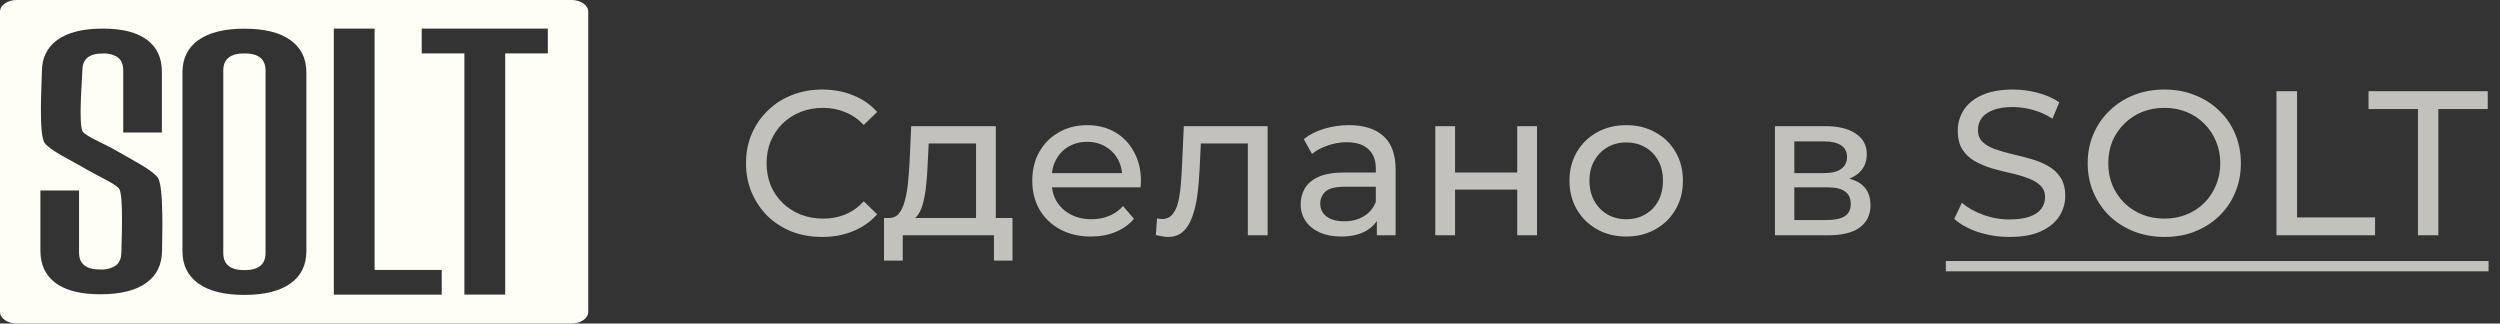
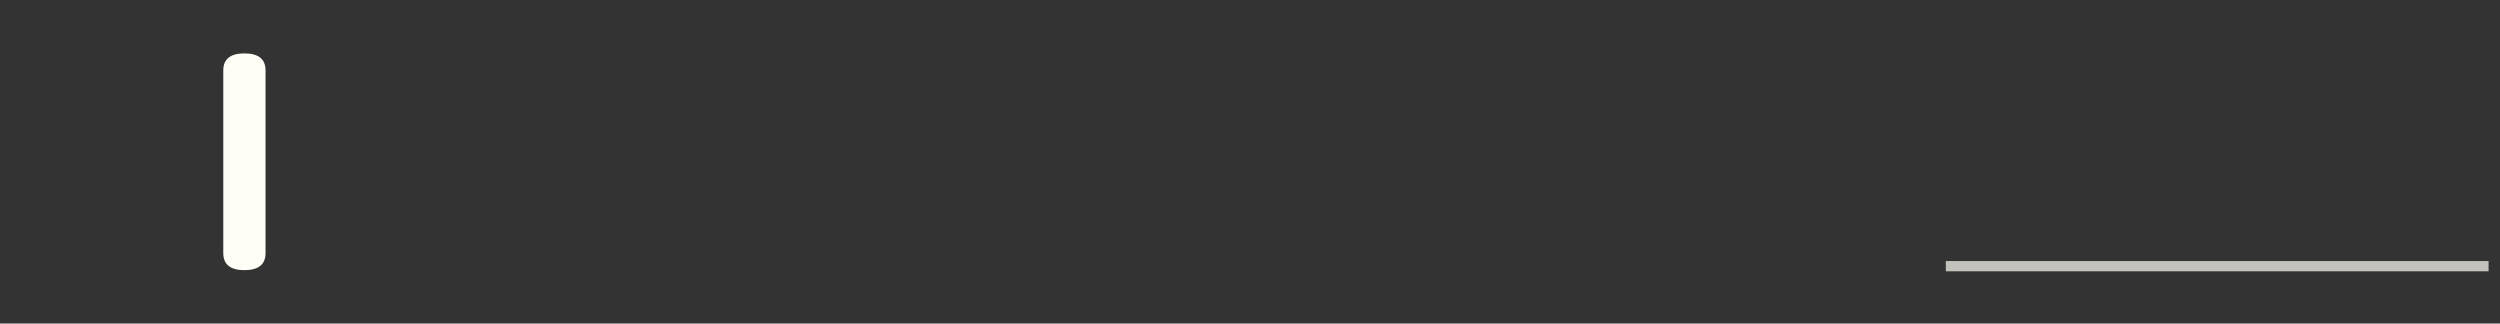
<svg xmlns="http://www.w3.org/2000/svg" width="170" height="22" viewBox="0 0 170 22" fill="none">
  <rect x="0" y="0" width="170" height="22" fill="#333333" stroke="none" />
  <g opacity="0.7">
-     <path d="M55.908 16.112C55.161 16.112 54.471 15.991 53.836 15.748C53.211 15.496 52.665 15.146 52.198 14.698C51.741 14.241 51.381 13.709 51.12 13.102C50.859 12.495 50.728 11.828 50.728 11.1C50.728 10.372 50.859 9.705 51.12 9.098C51.381 8.491 51.745 7.964 52.212 7.516C52.679 7.059 53.225 6.709 53.85 6.466C54.485 6.214 55.175 6.088 55.922 6.088C56.678 6.088 57.373 6.219 58.008 6.48C58.652 6.732 59.198 7.11 59.646 7.614L58.736 8.496C58.363 8.104 57.943 7.815 57.476 7.628C57.009 7.432 56.51 7.334 55.978 7.334C55.427 7.334 54.914 7.427 54.438 7.614C53.971 7.801 53.565 8.062 53.22 8.398C52.875 8.734 52.604 9.135 52.408 9.602C52.221 10.059 52.128 10.559 52.128 11.1C52.128 11.641 52.221 12.145 52.408 12.612C52.604 13.069 52.875 13.466 53.22 13.802C53.565 14.138 53.971 14.399 54.438 14.586C54.914 14.773 55.427 14.866 55.978 14.866C56.51 14.866 57.009 14.773 57.476 14.586C57.943 14.39 58.363 14.091 58.736 13.69L59.646 14.572C59.198 15.076 58.652 15.459 58.008 15.72C57.373 15.981 56.673 16.112 55.908 16.112ZM66.371 15.37V9.756H63.151L63.081 11.184C63.062 11.651 63.029 12.103 62.983 12.542C62.945 12.971 62.88 13.368 62.787 13.732C62.703 14.096 62.577 14.395 62.409 14.628C62.241 14.861 62.017 15.006 61.737 15.062L60.407 14.824C60.696 14.833 60.929 14.74 61.107 14.544C61.284 14.339 61.419 14.059 61.513 13.704C61.615 13.349 61.69 12.948 61.737 12.5C61.783 12.043 61.821 11.571 61.849 11.086L61.961 8.58H67.715V15.37H66.371ZM60.113 17.722V14.824H68.849V17.722H67.589V16H61.387V17.722H60.113ZM74.184 16.084C73.39 16.084 72.69 15.921 72.084 15.594C71.486 15.267 71.02 14.819 70.684 14.25C70.357 13.681 70.194 13.027 70.194 12.29C70.194 11.553 70.352 10.899 70.67 10.33C70.996 9.761 71.44 9.317 72 9C72.569 8.673 73.208 8.51 73.918 8.51C74.636 8.51 75.271 8.669 75.822 8.986C76.372 9.303 76.802 9.751 77.11 10.33C77.427 10.899 77.586 11.567 77.586 12.332C77.586 12.388 77.581 12.453 77.572 12.528C77.572 12.603 77.567 12.673 77.558 12.738H71.244V11.772H76.858L76.312 12.108C76.321 11.632 76.223 11.207 76.018 10.834C75.812 10.461 75.528 10.171 75.164 9.966C74.809 9.751 74.394 9.644 73.918 9.644C73.451 9.644 73.036 9.751 72.672 9.966C72.308 10.171 72.023 10.465 71.818 10.848C71.612 11.221 71.51 11.651 71.51 12.136V12.36C71.51 12.855 71.622 13.298 71.846 13.69C72.079 14.073 72.401 14.371 72.812 14.586C73.222 14.801 73.694 14.908 74.226 14.908C74.664 14.908 75.061 14.833 75.416 14.684C75.78 14.535 76.097 14.311 76.368 14.012L77.11 14.88C76.774 15.272 76.354 15.571 75.85 15.776C75.355 15.981 74.8 16.084 74.184 16.084ZM78.596 15.986L78.68 14.852C78.745 14.861 78.805 14.871 78.862 14.88C78.918 14.889 78.969 14.894 79.016 14.894C79.314 14.894 79.547 14.791 79.716 14.586C79.893 14.381 80.023 14.11 80.108 13.774C80.192 13.429 80.252 13.041 80.29 12.612C80.327 12.183 80.355 11.753 80.374 11.324L80.499 8.58H86.198V16H84.853V9.364L85.175 9.756H81.368L81.675 9.35L81.578 11.408C81.549 12.061 81.498 12.673 81.424 13.242C81.349 13.811 81.232 14.311 81.073 14.74C80.924 15.169 80.714 15.505 80.444 15.748C80.182 15.991 79.841 16.112 79.421 16.112C79.3 16.112 79.169 16.098 79.029 16.07C78.899 16.051 78.754 16.023 78.596 15.986ZM93.626 16V14.432L93.556 14.138V11.464C93.556 10.895 93.388 10.456 93.052 10.148C92.726 9.831 92.231 9.672 91.568 9.672C91.13 9.672 90.7 9.747 90.28 9.896C89.86 10.036 89.506 10.227 89.216 10.47L88.656 9.462C89.039 9.154 89.496 8.921 90.028 8.762C90.57 8.594 91.134 8.51 91.722 8.51C92.74 8.51 93.524 8.757 94.074 9.252C94.625 9.747 94.9 10.503 94.9 11.52V16H93.626ZM91.19 16.084C90.64 16.084 90.154 15.991 89.734 15.804C89.324 15.617 89.006 15.361 88.782 15.034C88.558 14.698 88.446 14.32 88.446 13.9C88.446 13.499 88.54 13.135 88.726 12.808C88.922 12.481 89.235 12.22 89.664 12.024C90.103 11.828 90.691 11.73 91.428 11.73H93.78V12.696H91.484C90.812 12.696 90.36 12.808 90.126 13.032C89.893 13.256 89.776 13.527 89.776 13.844C89.776 14.208 89.921 14.502 90.21 14.726C90.5 14.941 90.901 15.048 91.414 15.048C91.918 15.048 92.357 14.936 92.73 14.712C93.113 14.488 93.388 14.161 93.556 13.732L93.822 14.656C93.645 15.095 93.332 15.445 92.884 15.706C92.436 15.958 91.872 16.084 91.19 16.084ZM97.6 16V8.58H98.944V11.73H103.172V8.58H104.516V16H103.172V12.892H98.944V16H97.6ZM110.588 16.084C109.841 16.084 109.178 15.921 108.6 15.594C108.021 15.267 107.564 14.819 107.228 14.25C106.892 13.671 106.724 13.018 106.724 12.29C106.724 11.553 106.892 10.899 107.228 10.33C107.564 9.761 108.021 9.317 108.6 9C109.178 8.673 109.841 8.51 110.588 8.51C111.325 8.51 111.983 8.673 112.562 9C113.15 9.317 113.607 9.761 113.934 10.33C114.27 10.89 114.438 11.543 114.438 12.29C114.438 13.027 114.27 13.681 113.934 14.25C113.607 14.819 113.15 15.267 112.562 15.594C111.983 15.921 111.325 16.084 110.588 16.084ZM110.588 14.908C111.064 14.908 111.488 14.801 111.862 14.586C112.244 14.371 112.543 14.068 112.758 13.676C112.972 13.275 113.08 12.813 113.08 12.29C113.08 11.758 112.972 11.301 112.758 10.918C112.543 10.526 112.244 10.223 111.862 10.008C111.488 9.793 111.064 9.686 110.588 9.686C110.112 9.686 109.687 9.793 109.314 10.008C108.94 10.223 108.642 10.526 108.418 10.918C108.194 11.301 108.082 11.758 108.082 12.29C108.082 12.813 108.194 13.275 108.418 13.676C108.642 14.068 108.94 14.371 109.314 14.586C109.687 14.801 110.112 14.908 110.588 14.908ZM120.698 16V8.58H124.142C125.01 8.58 125.692 8.748 126.186 9.084C126.69 9.411 126.942 9.877 126.942 10.484C126.942 11.091 126.704 11.562 126.228 11.898C125.762 12.225 125.141 12.388 124.366 12.388L124.576 12.024C125.463 12.024 126.121 12.187 126.55 12.514C126.98 12.841 127.194 13.321 127.194 13.956C127.194 14.6 126.952 15.104 126.466 15.468C125.99 15.823 125.258 16 124.268 16H120.698ZM122.014 14.964H124.17C124.73 14.964 125.15 14.88 125.43 14.712C125.71 14.535 125.85 14.255 125.85 13.872C125.85 13.48 125.72 13.195 125.458 13.018C125.206 12.831 124.805 12.738 124.254 12.738H122.014V14.964ZM122.014 11.772H124.03C124.544 11.772 124.931 11.679 125.192 11.492C125.463 11.296 125.598 11.025 125.598 10.68C125.598 10.325 125.463 10.059 125.192 9.882C124.931 9.705 124.544 9.616 124.03 9.616H122.014V11.772ZM136.642 16.112C135.895 16.112 135.181 16 134.5 15.776C133.818 15.543 133.282 15.244 132.89 14.88L133.408 13.788C133.781 14.115 134.257 14.385 134.836 14.6C135.414 14.815 136.016 14.922 136.642 14.922C137.211 14.922 137.673 14.857 138.028 14.726C138.382 14.595 138.644 14.418 138.812 14.194C138.98 13.961 139.064 13.699 139.064 13.41C139.064 13.074 138.952 12.803 138.728 12.598C138.513 12.393 138.228 12.229 137.874 12.108C137.528 11.977 137.146 11.865 136.726 11.772C136.306 11.679 135.881 11.571 135.452 11.45C135.032 11.319 134.644 11.156 134.29 10.96C133.944 10.764 133.664 10.503 133.45 10.176C133.235 9.84 133.128 9.411 133.128 8.888C133.128 8.384 133.258 7.922 133.52 7.502C133.79 7.073 134.201 6.732 134.752 6.48C135.312 6.219 136.021 6.088 136.88 6.088C137.449 6.088 138.014 6.163 138.574 6.312C139.134 6.461 139.619 6.676 140.03 6.956L139.568 8.076C139.148 7.796 138.704 7.595 138.238 7.474C137.771 7.343 137.318 7.278 136.88 7.278C136.329 7.278 135.876 7.348 135.522 7.488C135.167 7.628 134.906 7.815 134.738 8.048C134.579 8.281 134.5 8.543 134.5 8.832C134.5 9.177 134.607 9.453 134.822 9.658C135.046 9.863 135.33 10.027 135.676 10.148C136.03 10.269 136.418 10.381 136.838 10.484C137.258 10.577 137.678 10.685 138.098 10.806C138.527 10.927 138.914 11.086 139.26 11.282C139.614 11.478 139.899 11.739 140.114 12.066C140.328 12.393 140.436 12.813 140.436 13.326C140.436 13.821 140.3 14.283 140.03 14.712C139.759 15.132 139.339 15.473 138.77 15.734C138.21 15.986 137.5 16.112 136.642 16.112ZM147.185 16.112C146.438 16.112 145.743 15.986 145.099 15.734C144.464 15.482 143.914 15.132 143.447 14.684C142.98 14.227 142.616 13.695 142.355 13.088C142.094 12.481 141.963 11.819 141.963 11.1C141.963 10.381 142.094 9.719 142.355 9.112C142.616 8.505 142.98 7.978 143.447 7.53C143.914 7.073 144.464 6.718 145.099 6.466C145.734 6.214 146.429 6.088 147.185 6.088C147.932 6.088 148.618 6.214 149.243 6.466C149.878 6.709 150.428 7.059 150.895 7.516C151.371 7.964 151.735 8.491 151.987 9.098C152.248 9.705 152.379 10.372 152.379 11.1C152.379 11.828 152.248 12.495 151.987 13.102C151.735 13.709 151.371 14.241 150.895 14.698C150.428 15.146 149.878 15.496 149.243 15.748C148.618 15.991 147.932 16.112 147.185 16.112ZM147.185 14.866C147.726 14.866 148.226 14.773 148.683 14.586C149.15 14.399 149.551 14.138 149.887 13.802C150.232 13.457 150.498 13.055 150.685 12.598C150.881 12.141 150.979 11.641 150.979 11.1C150.979 10.559 150.881 10.059 150.685 9.602C150.498 9.145 150.232 8.748 149.887 8.412C149.551 8.067 149.15 7.801 148.683 7.614C148.226 7.427 147.726 7.334 147.185 7.334C146.634 7.334 146.126 7.427 145.659 7.614C145.202 7.801 144.8 8.067 144.455 8.412C144.11 8.748 143.839 9.145 143.643 9.602C143.456 10.059 143.363 10.559 143.363 11.1C143.363 11.641 143.456 12.141 143.643 12.598C143.839 13.055 144.11 13.457 144.455 13.802C144.8 14.138 145.202 14.399 145.659 14.586C146.126 14.773 146.634 14.866 147.185 14.866ZM154.799 16V6.2H156.199V14.782H161.505V16H154.799ZM164.421 16V7.418H161.061V6.2H169.167V7.418H165.807V16H164.421Z" fill="#FFFEF6" />
    <path d="M132.316 17.75H153.331V18.45H132.316V17.75ZM153.329 17.75H161.925V18.45H153.329V17.75ZM161.005 17.75H169.223V18.45H161.005V17.75Z" fill="#FFFEF6" />
  </g>
  <a href="https://solt.design/">
-     <rect fill="black" fill-opacity="0" x="82.316" y="-3.752" width="36.908" height="17.066" />
-   </a>
+     </a>
  <path d="M16.62 3.631C15.662 3.631 15.183 4.018 15.183 4.793V17.207C15.183 17.982 15.662 18.37 16.62 18.37C17.578 18.37 18.057 17.982 18.057 17.207V4.793C18.057 4.018 17.578 3.631 16.62 3.631Z" fill="#FFFEF6" />
-   <path d="M38.86 1.24919e-06H1.14C0.99 -0 0.842 0.02 0.704 0.06C0.565 0.1 0.439 0.158 0.333 0.232C0.227 0.305 0.143 0.392 0.086 0.489C0.029 0.585 -0 0.688 1.79877e-06 0.792V21.21C1.56272e-06 21.314 0.03 21.416 0.087 21.512C0.144 21.608 0.228 21.696 0.334 21.769C0.44 21.842 0.566 21.901 0.704 21.94C0.842 21.98 0.991 22 1.14 22H38.86C39.009 22 39.158 21.98 39.296 21.94C39.434 21.901 39.56 21.842 39.666 21.769C39.772 21.696 39.856 21.608 39.913 21.512C39.971 21.416 40 21.314 40 21.21V0.792C40 0.688 39.971 0.585 39.914 0.489C39.856 0.392 39.773 0.305 39.667 0.232C39.561 0.158 39.435 0.1 39.297 0.06C39.158 0.02 39.01 -0 38.86 1.24919e-06ZM11.02 17.013C11.02 17.979 10.663 18.72 9.948 19.236C9.234 19.751 8.196 20.01 6.833 20.011C5.485 20.011 4.468 19.755 3.78 19.244C3.093 18.733 2.749 18.001 2.747 17.047V12.95H5.376V17.182C5.376 17.945 5.855 18.327 6.813 18.326C7.01 18.335 7.208 18.315 7.394 18.266C7.579 18.218 7.747 18.142 7.886 18.045C8.129 17.86 8.252 17.559 8.252 17.144C8.252 16.649 8.424 13.196 8.089 12.819C7.753 12.443 6.789 12.044 5.881 11.517C4.737 10.843 3.499 10.285 3.051 9.741C2.602 9.196 2.848 5.558 2.848 4.873C2.848 3.937 3.202 3.216 3.908 2.708C4.614 2.201 5.64 1.946 6.985 1.943C8.312 1.943 9.317 2.198 9.999 2.708C10.681 3.218 11.017 3.954 11.008 4.914V9.013H8.38V4.802C8.38 4.397 8.262 4.102 8.026 3.917C7.894 3.82 7.733 3.745 7.554 3.697C7.376 3.648 7.184 3.627 6.993 3.636C6.067 3.636 5.604 4.011 5.604 4.759C5.604 5.181 5.301 8.608 5.646 8.978C5.992 9.349 7.062 9.748 7.963 10.276C9.128 10.951 10.268 11.512 10.715 12.057C11.161 12.602 11.02 16.272 11.02 17.013ZM20.833 17.089C20.833 18.032 20.471 18.762 19.747 19.279C19.024 19.796 17.981 20.054 16.62 20.054C15.257 20.054 14.215 19.796 13.492 19.279C12.77 18.762 12.408 18.032 12.407 17.089V4.914C12.407 3.97 12.769 3.241 13.492 2.725C14.216 2.209 15.259 1.951 16.62 1.95C17.982 1.95 19.025 2.208 19.747 2.725C20.47 3.242 20.832 3.971 20.833 4.914V17.089ZM30.039 20.037H22.699V1.947H25.473V18.354H30.037L30.039 20.037ZM37.253 3.631H34.354V20.033H31.578V3.631H28.677V1.946H37.253V3.631Z" fill="#FFFEF6" />
</svg>